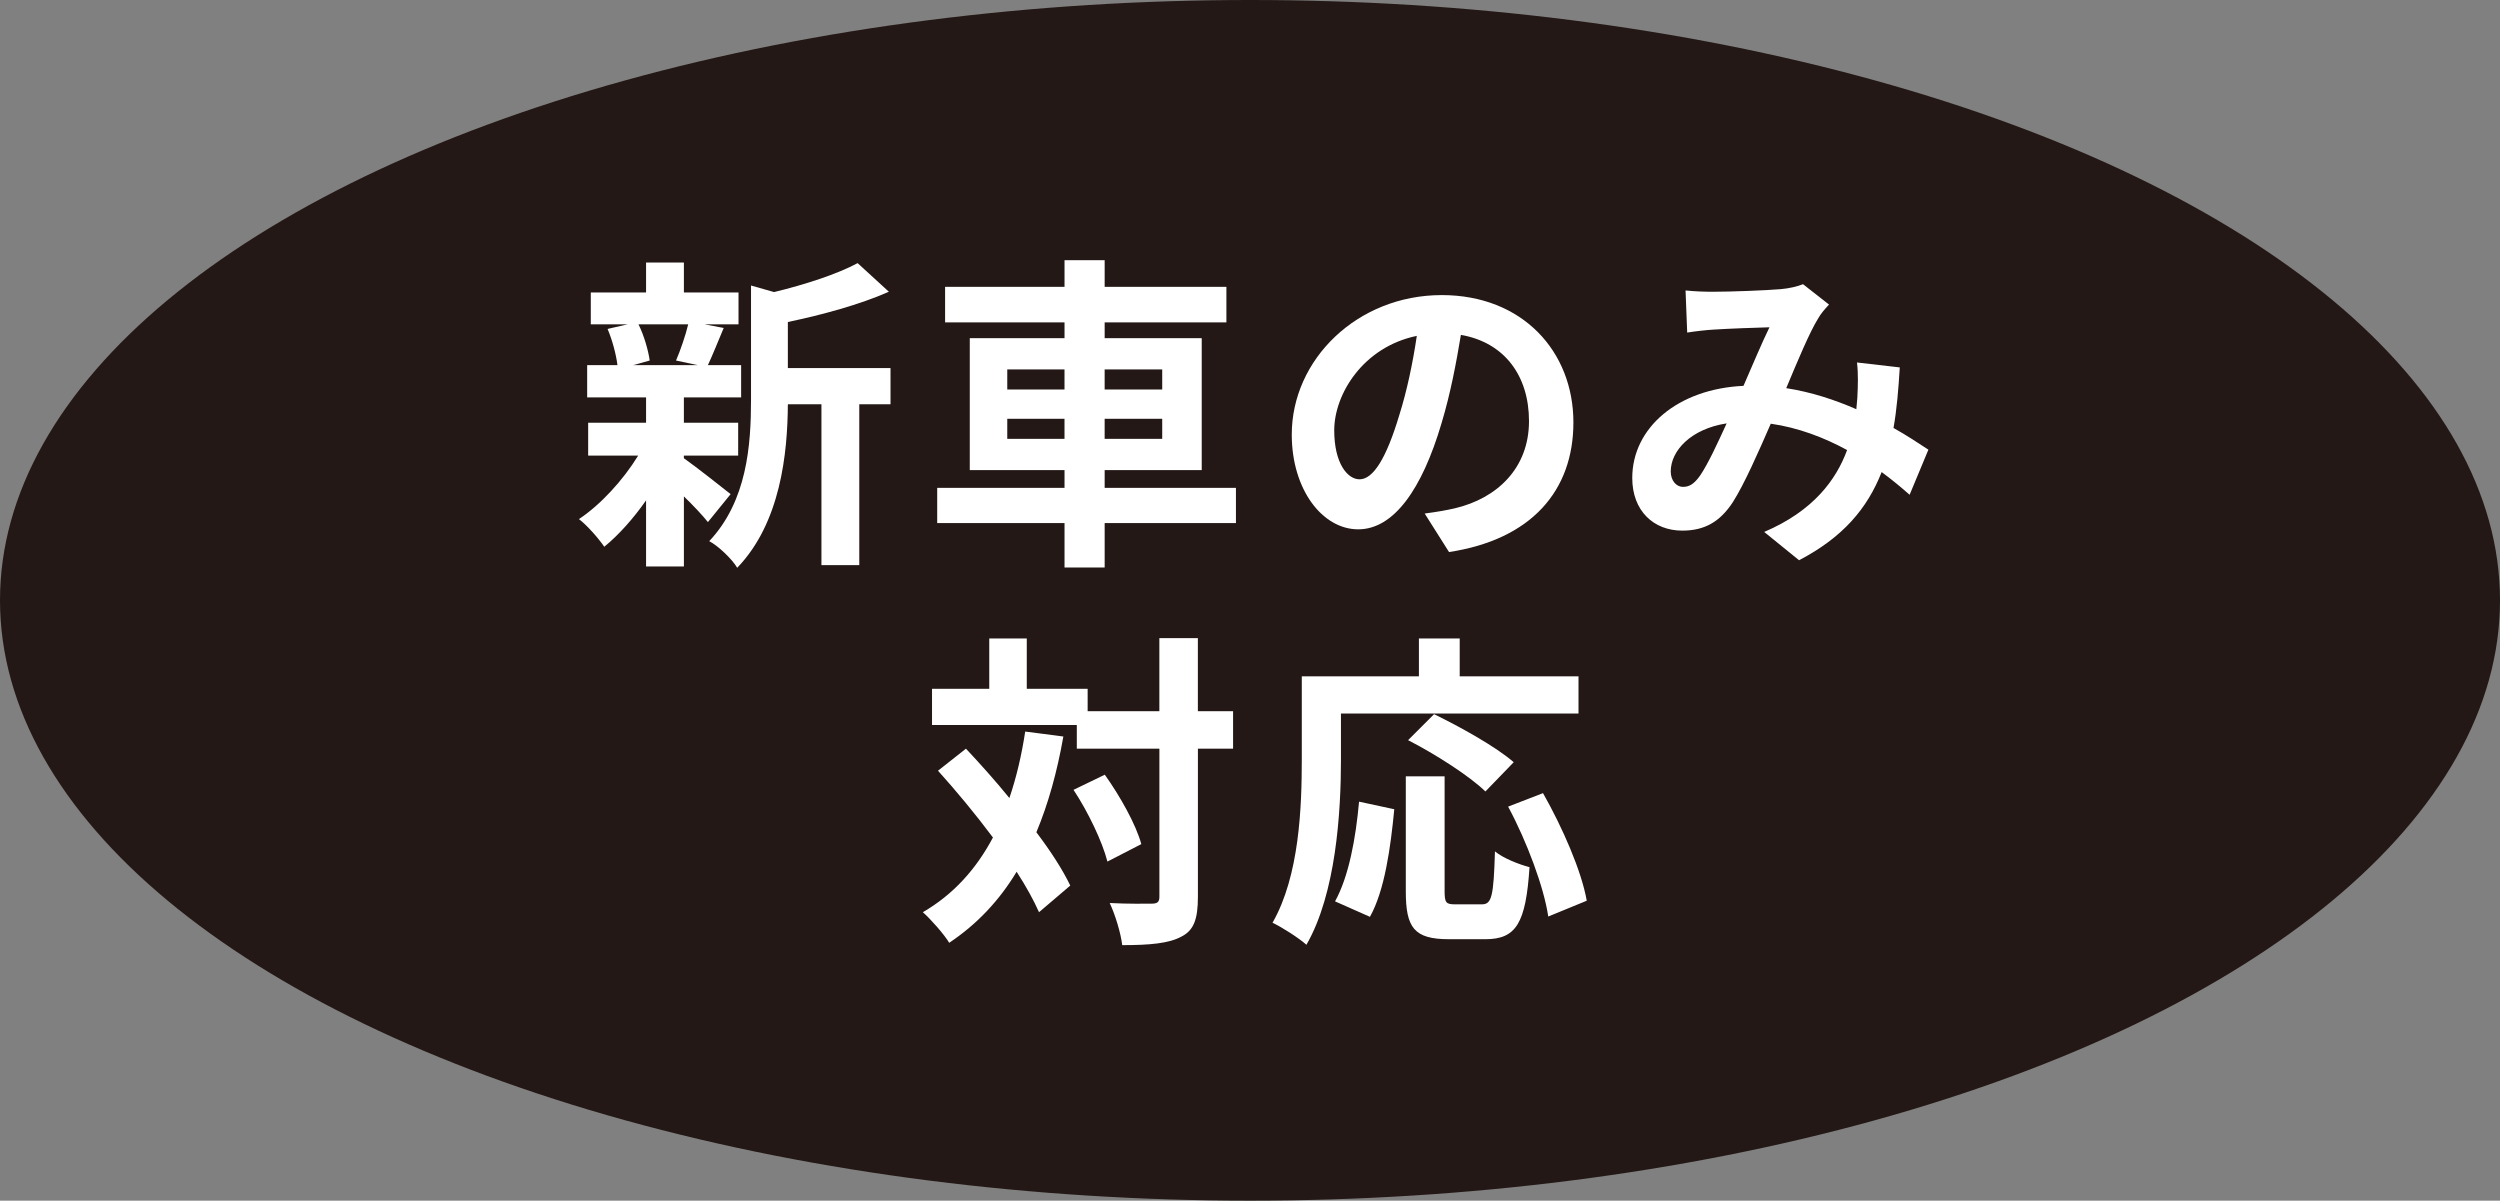
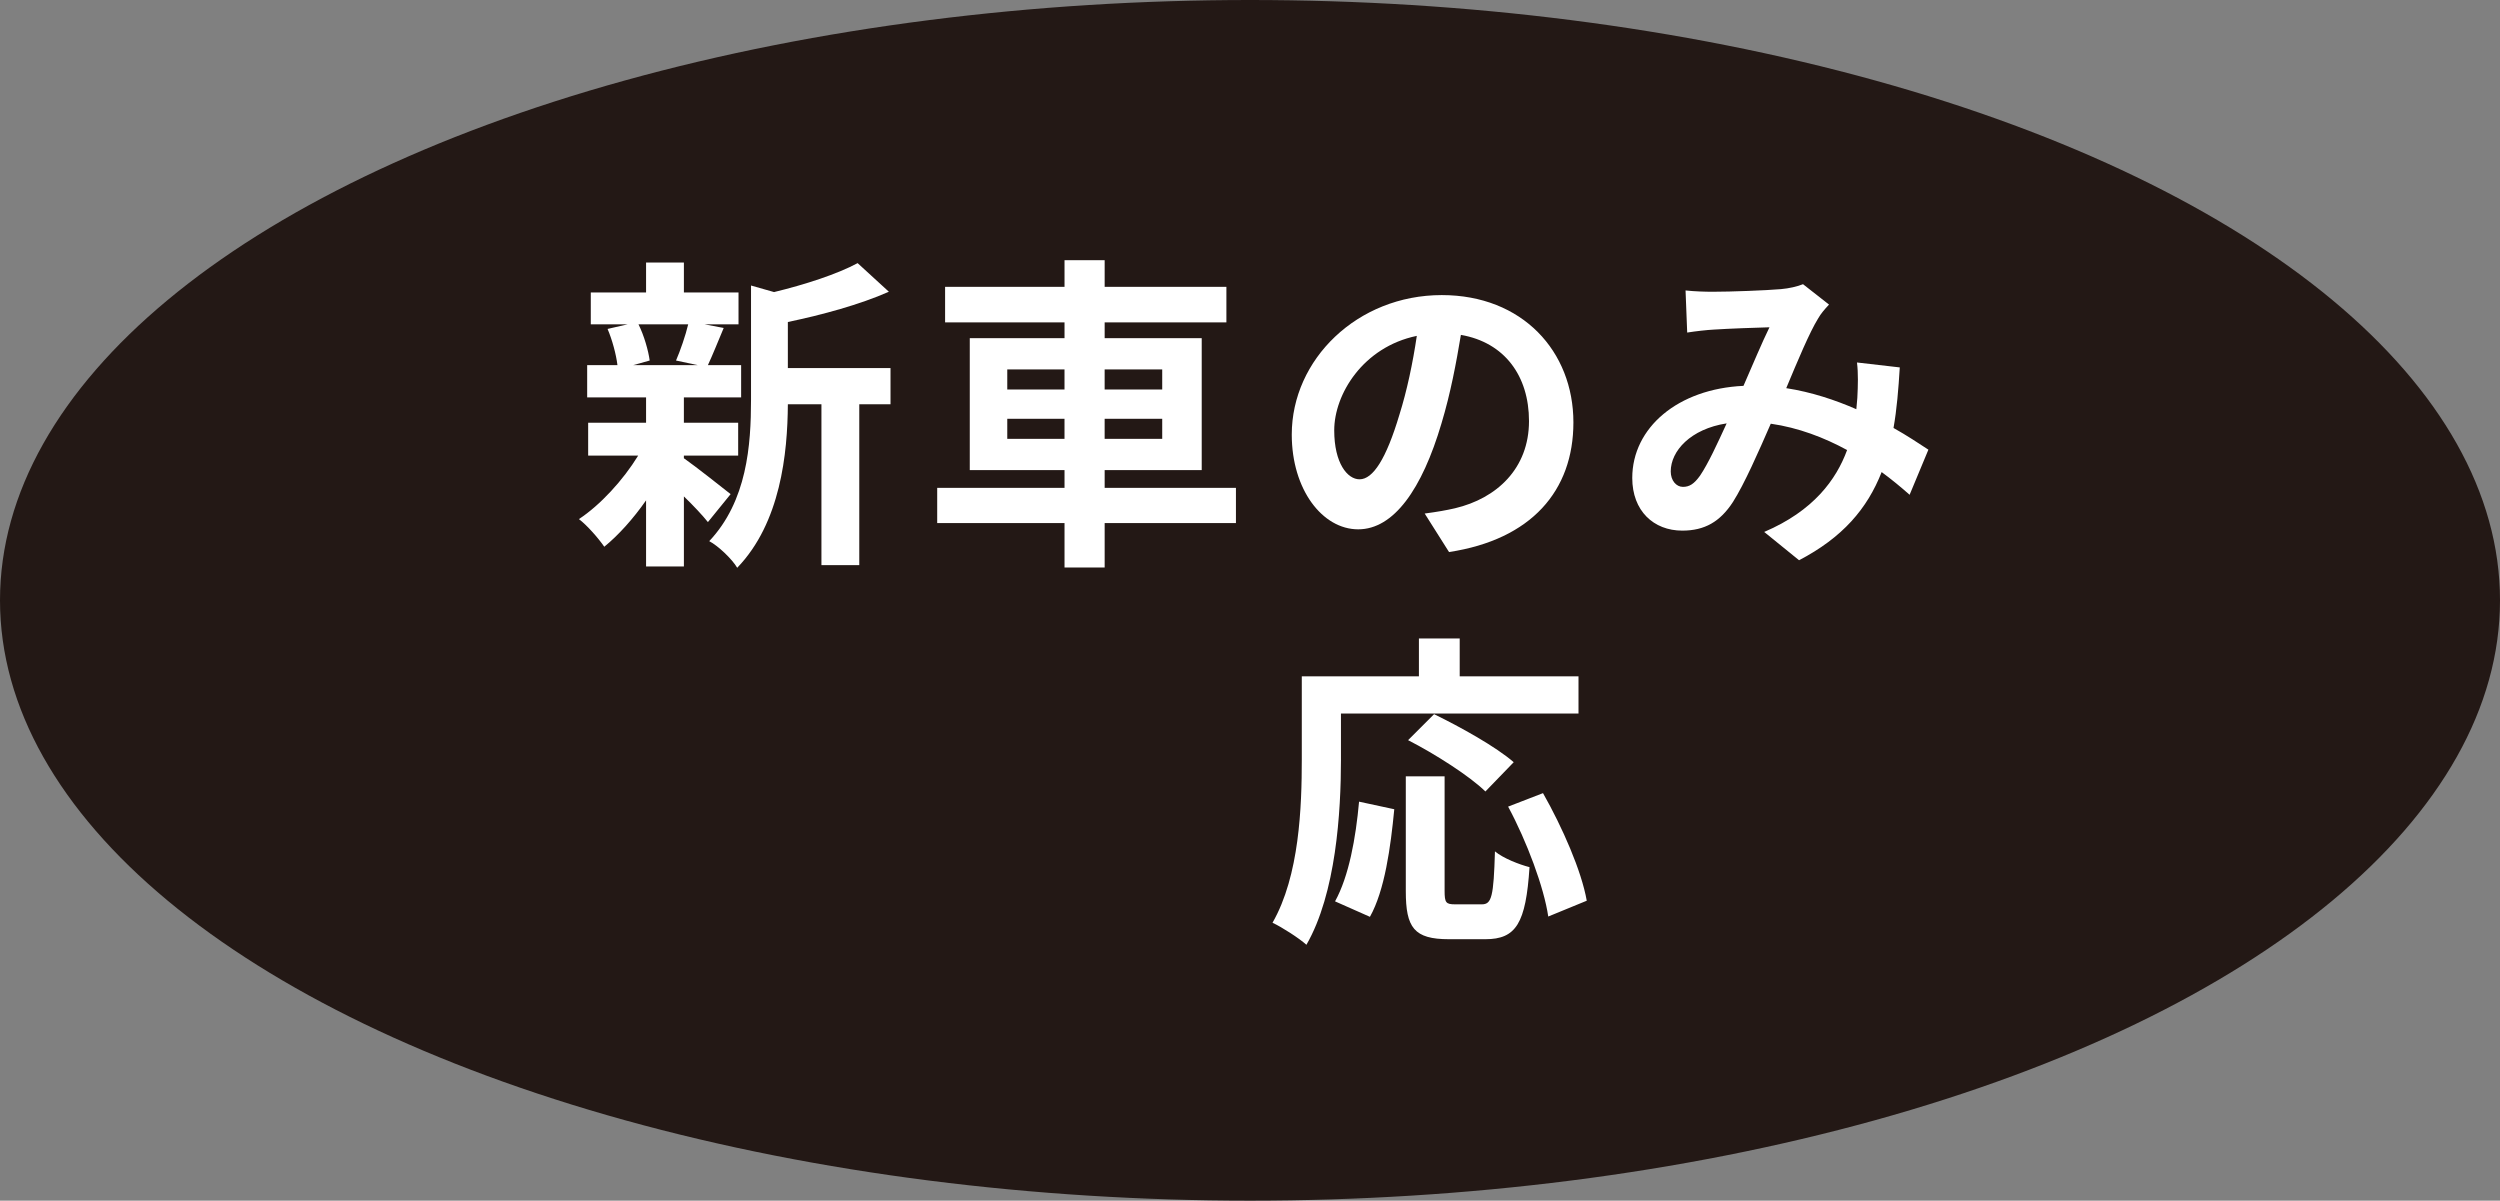
<svg xmlns="http://www.w3.org/2000/svg" viewBox="0 0 152 73">
  <rect x="0" y="0" width="152" height="73" fill="#808080" stroke="none" />
  <g id="a" />
  <g id="b">
    <g id="c">
      <g>
        <ellipse cx="76" cy="36.5" rx="76" ry="36.5" fill="#231815" />
        <path d="M41.581,27.862c.72,.5,2.381,1.82,2.841,2.181l-1.381,1.7c-.319-.4-.879-1-1.46-1.561v4.261h-2.3v-4.021c-.781,1.12-1.681,2.12-2.541,2.82-.359-.52-1.04-1.3-1.541-1.681,1.301-.859,2.682-2.36,3.602-3.86h-3.041v-2h3.521v-1.541h-3.581v-1.96h1.841c-.08-.66-.32-1.541-.601-2.201l1.22-.279h-2.24v-1.94h3.361v-1.82h2.3v1.82h3.321v1.94h-2.061l1.16,.22c-.36,.86-.68,1.66-.961,2.261h2.021v1.96h-3.481v1.541h3.301v2h-3.301v.16Zm-2.761-8.142c.34,.68,.601,1.6,.681,2.2l-1.001,.28h3.922l-1.32-.28c.26-.601,.58-1.521,.74-2.2h-3.021Zm15.324,4.86h-1.9v9.782h-2.301v-9.782h-2.041c-.02,2.981-.439,7.202-3.08,9.942-.301-.52-1.16-1.34-1.701-1.62,2.301-2.44,2.541-5.842,2.541-8.602v-6.941l1.4,.399c1.9-.46,3.861-1.1,5.081-1.76l1.9,1.74c-1.761,.78-4.041,1.4-6.142,1.84v2.801h6.242v2.2Z" fill="#fff" />
        <path d="M75.145,31.803h-7.982v2.701h-2.44v-2.701h-7.741v-2.141h7.741v-1.08h-5.761v-8.021h5.761v-.96h-7.261v-2.161h7.261v-1.62h2.44v1.62h7.402v2.161h-7.402v.96h5.901v8.021h-5.901v1.08h7.982v2.141Zm-13.903-8.121h3.48v-1.221h-3.48v1.221Zm3.48,3v-1.22h-3.48v1.22h3.48Zm2.44-4.221v1.221h3.501v-1.221h-3.501Zm3.501,3.001h-3.501v1.22h3.501v-1.22Z" fill="#fff" />
        <path d="M86.621,31.223c.761-.1,1.32-.2,1.841-.32,2.54-.6,4.501-2.42,4.501-5.301,0-2.74-1.48-4.781-4.141-5.241-.28,1.681-.62,3.521-1.18,5.381-1.181,4.001-2.901,6.441-5.062,6.441-2.181,0-4.041-2.42-4.041-5.761,0-4.562,3.981-8.481,9.122-8.481,4.9,0,8.002,3.42,8.002,7.741,0,4.161-2.561,7.121-7.562,7.882l-1.48-2.341Zm-1.539-6.001c.459-1.46,.819-3.161,1.06-4.801-3.28,.68-5.021,3.561-5.021,5.741,0,2,.8,2.98,1.539,2.98,.82,0,1.621-1.24,2.422-3.921Z" fill="#fff" />
        <path d="M116.104,30.083c-.52-.461-1.1-.94-1.7-1.381-.88,2.24-2.381,3.981-5.021,5.361l-2.12-1.721c3-1.28,4.381-3.181,5.041-4.98-1.4-.761-2.961-1.36-4.641-1.601-.74,1.7-1.601,3.661-2.301,4.761-.78,1.2-1.721,1.74-3.08,1.74-1.741,0-3.041-1.2-3.041-3.2,0-3.061,2.78-5.421,6.762-5.602,.56-1.28,1.119-2.62,1.58-3.561-.781,.021-2.48,.08-3.381,.14-.42,.021-1.121,.101-1.621,.181l-.1-2.561c.52,.06,1.2,.08,1.641,.08,1.12,0,3.24-.08,4.16-.16,.48-.04,1.001-.16,1.341-.3l1.581,1.24c-.281,.3-.501,.56-.66,.84-.521,.84-1.24,2.561-1.941,4.241,1.541,.239,2.98,.72,4.262,1.28,.02-.24,.039-.461,.06-.681,.04-.76,.06-1.521-.021-2.16l2.602,.3c-.08,1.32-.181,2.561-.381,3.681,.82,.46,1.541,.94,2.121,1.32l-1.141,2.741Zm-11.123-4.342c-2.199,.341-3.4,1.681-3.4,2.921,0,.561,.34,.94,.74,.94s.68-.18,1.041-.681c.5-.739,1.06-1.96,1.619-3.181Z" fill="#fff" />
-         <path d="M64.652,44.781c-.381,2.16-.921,4.101-1.641,5.821,.88,1.16,1.6,2.28,2.061,3.24l-1.9,1.62c-.32-.72-.78-1.561-1.361-2.46-1.06,1.76-2.42,3.2-4.1,4.32-.281-.479-1.101-1.42-1.602-1.86,1.861-1.08,3.241-2.62,4.262-4.541-1.061-1.42-2.24-2.841-3.341-4.061l1.7-1.341c.86,.921,1.78,1.94,2.641,3.001,.42-1.24,.74-2.58,.961-4.041l2.32,.301Zm10.322,.739h-2.141v9.002c0,1.341-.24,2.041-1,2.421-.761,.42-1.941,.521-3.602,.521-.08-.7-.42-1.841-.76-2.561,1.12,.06,2.2,.04,2.541,.04,.359,0,.479-.101,.479-.421v-9.002h-5.021v-1.439h-8.803v-2.201h3.48v-3.061h2.281v3.061h3.701v1.36h4.36v-4.44h2.341v4.44h2.141v2.28Zm-7.803,1.581c.941,1.32,1.9,3.04,2.221,4.221l-2.061,1.061c-.3-1.181-1.16-3.001-2.061-4.361l1.9-.92Z" fill="#fff" />
        <path d="M81.531,46.161c0,3.221-.301,8.162-2.101,11.282-.44-.4-1.501-1.08-2.061-1.34,1.641-2.861,1.78-7.062,1.78-9.942v-5.041h7.121v-2.301h2.48v2.301h7.223v2.261h-14.443v2.78Zm-.36,8.642c.841-1.521,1.261-3.841,1.46-6.062l2.141,.461c-.22,2.3-.58,4.94-1.48,6.541l-2.12-.94Zm8.922,.181c.601,0,.72-.461,.8-3.221,.5,.42,1.48,.8,2.102,.96-.221,3.421-.82,4.381-2.682,4.381h-2.22c-2.12,0-2.62-.7-2.62-2.921v-6.981h2.359v6.962c0,.72,.08,.82,.641,.82h1.62Zm.22-6.862c-.959-.939-3.061-2.28-4.701-3.12l1.581-1.58c1.601,.78,3.761,1.98,4.841,2.92l-1.721,1.78Zm3.502,.101c1.18,2.08,2.34,4.721,2.66,6.541l-2.341,.961c-.261-1.781-1.3-4.562-2.44-6.682l2.121-.82Z" fill="#fff" />
      </g>
    </g>
  </g>
</svg>